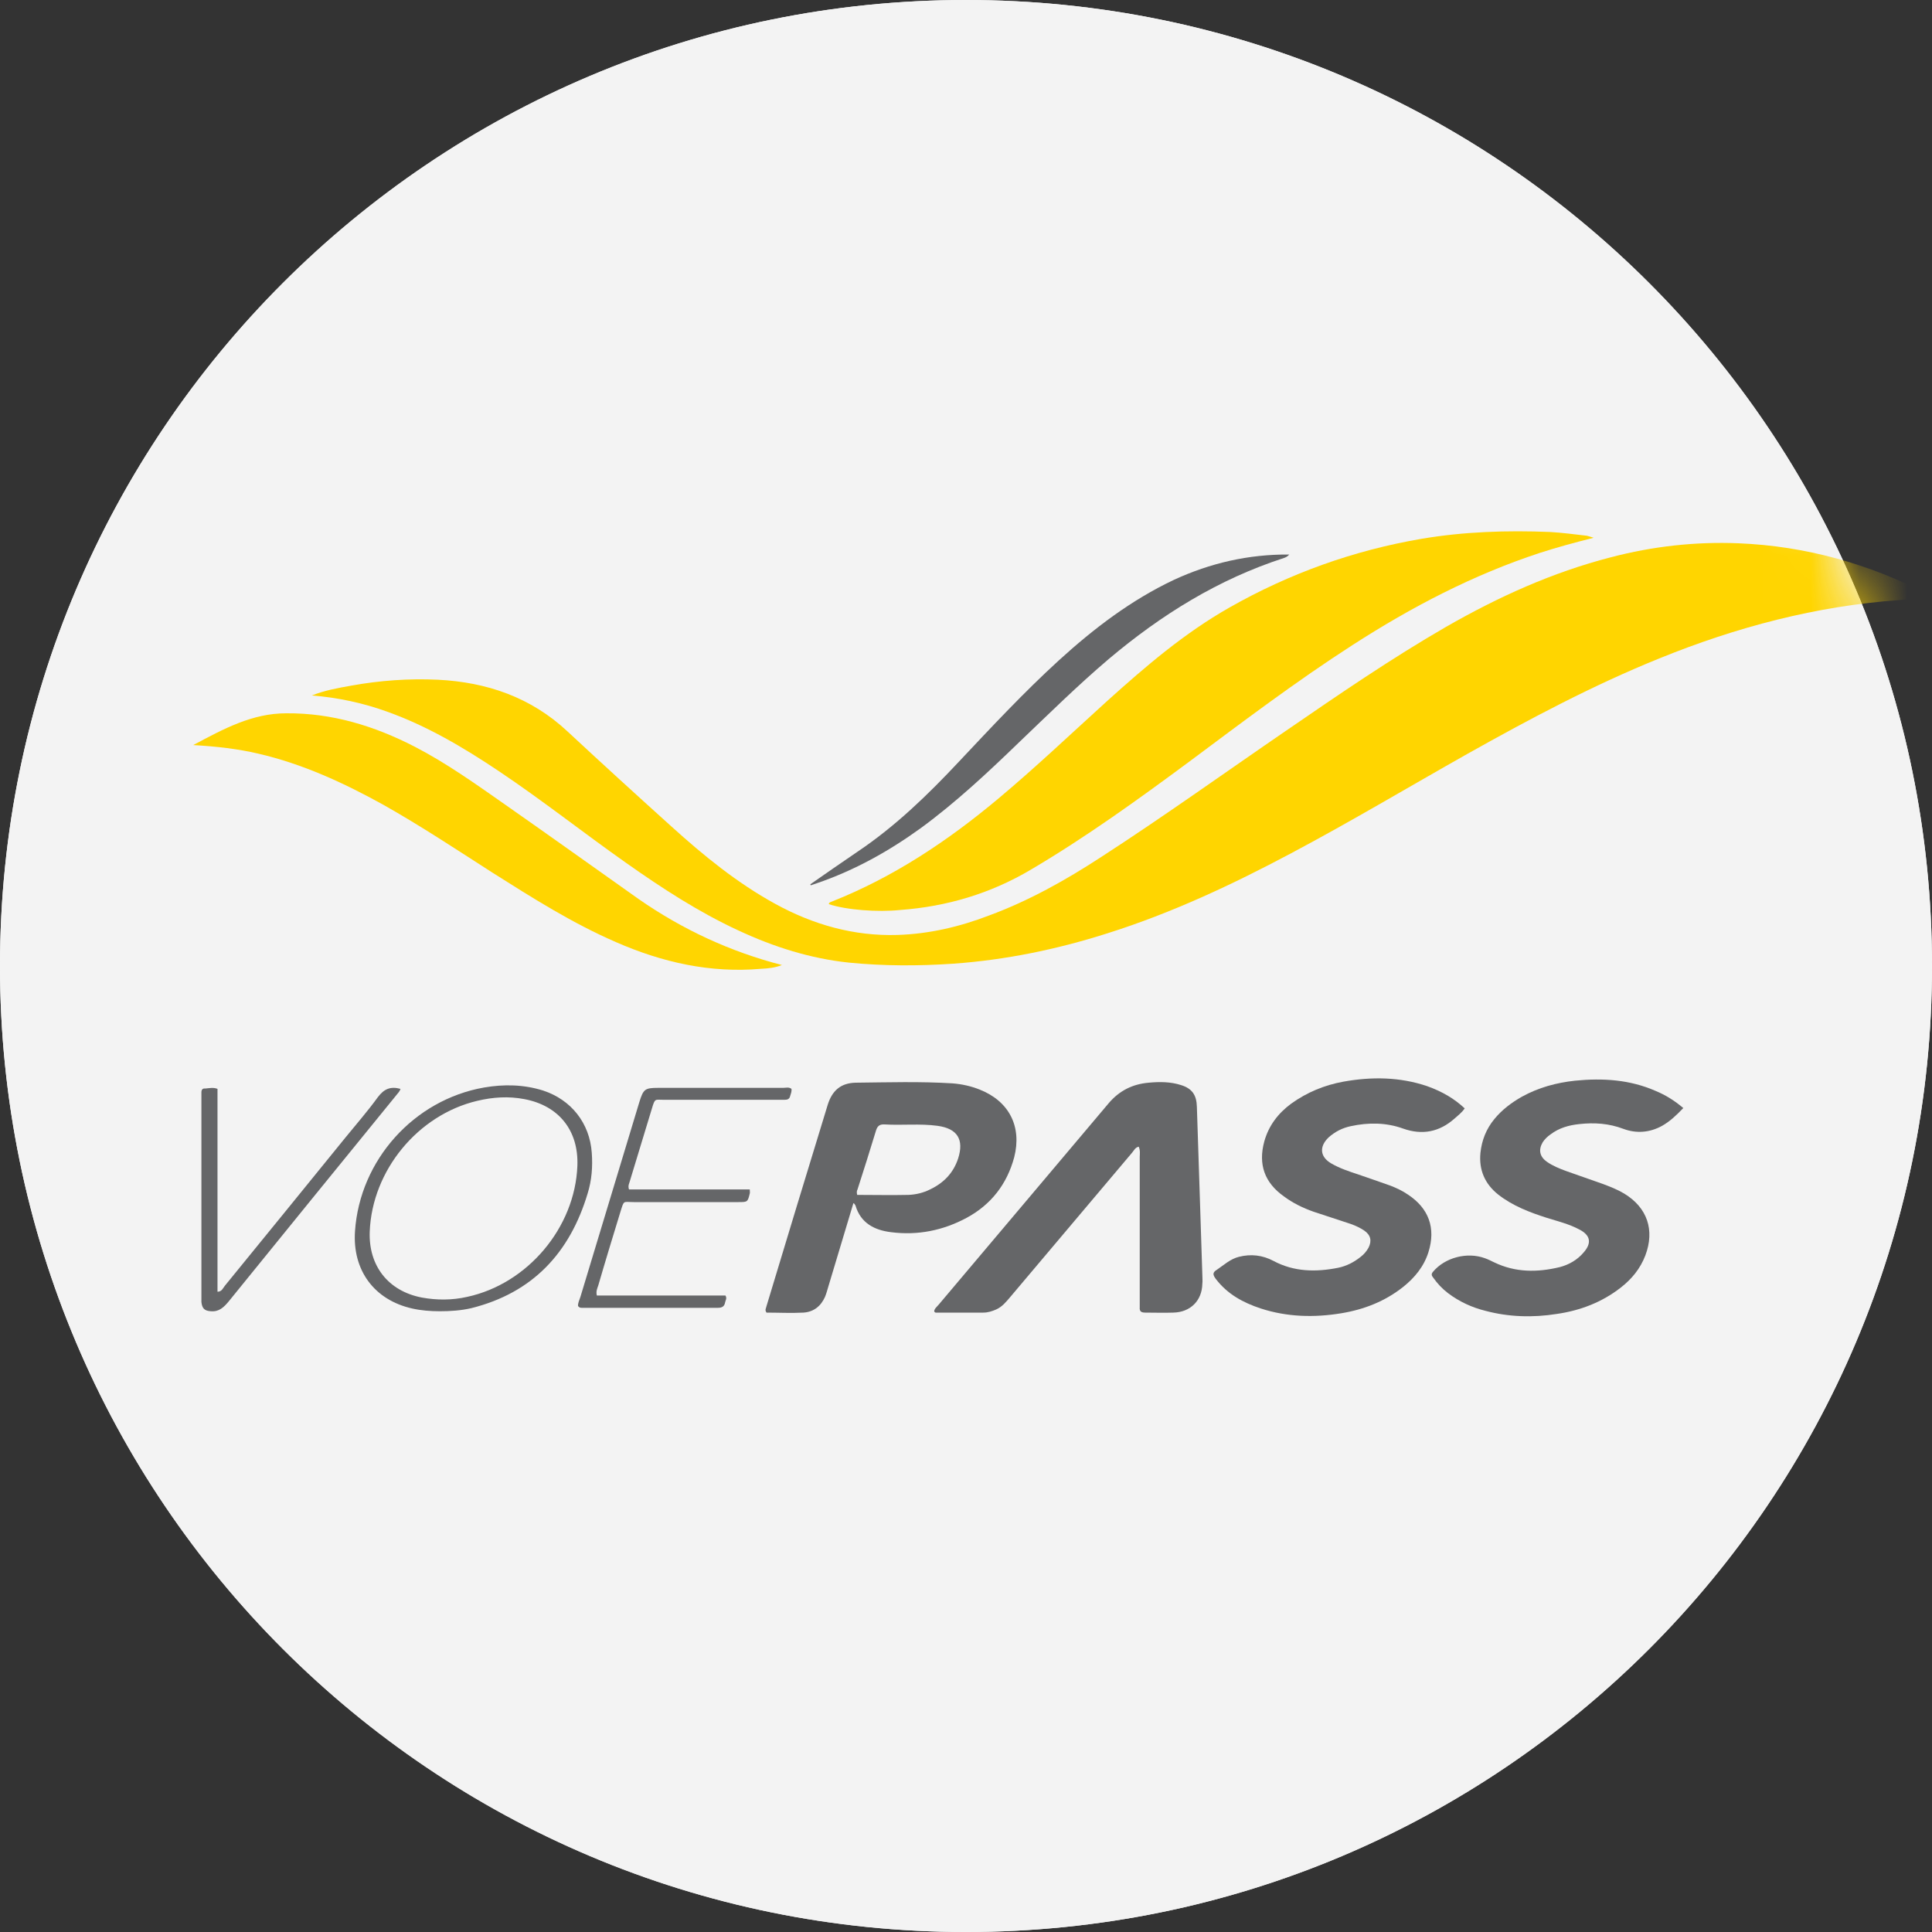
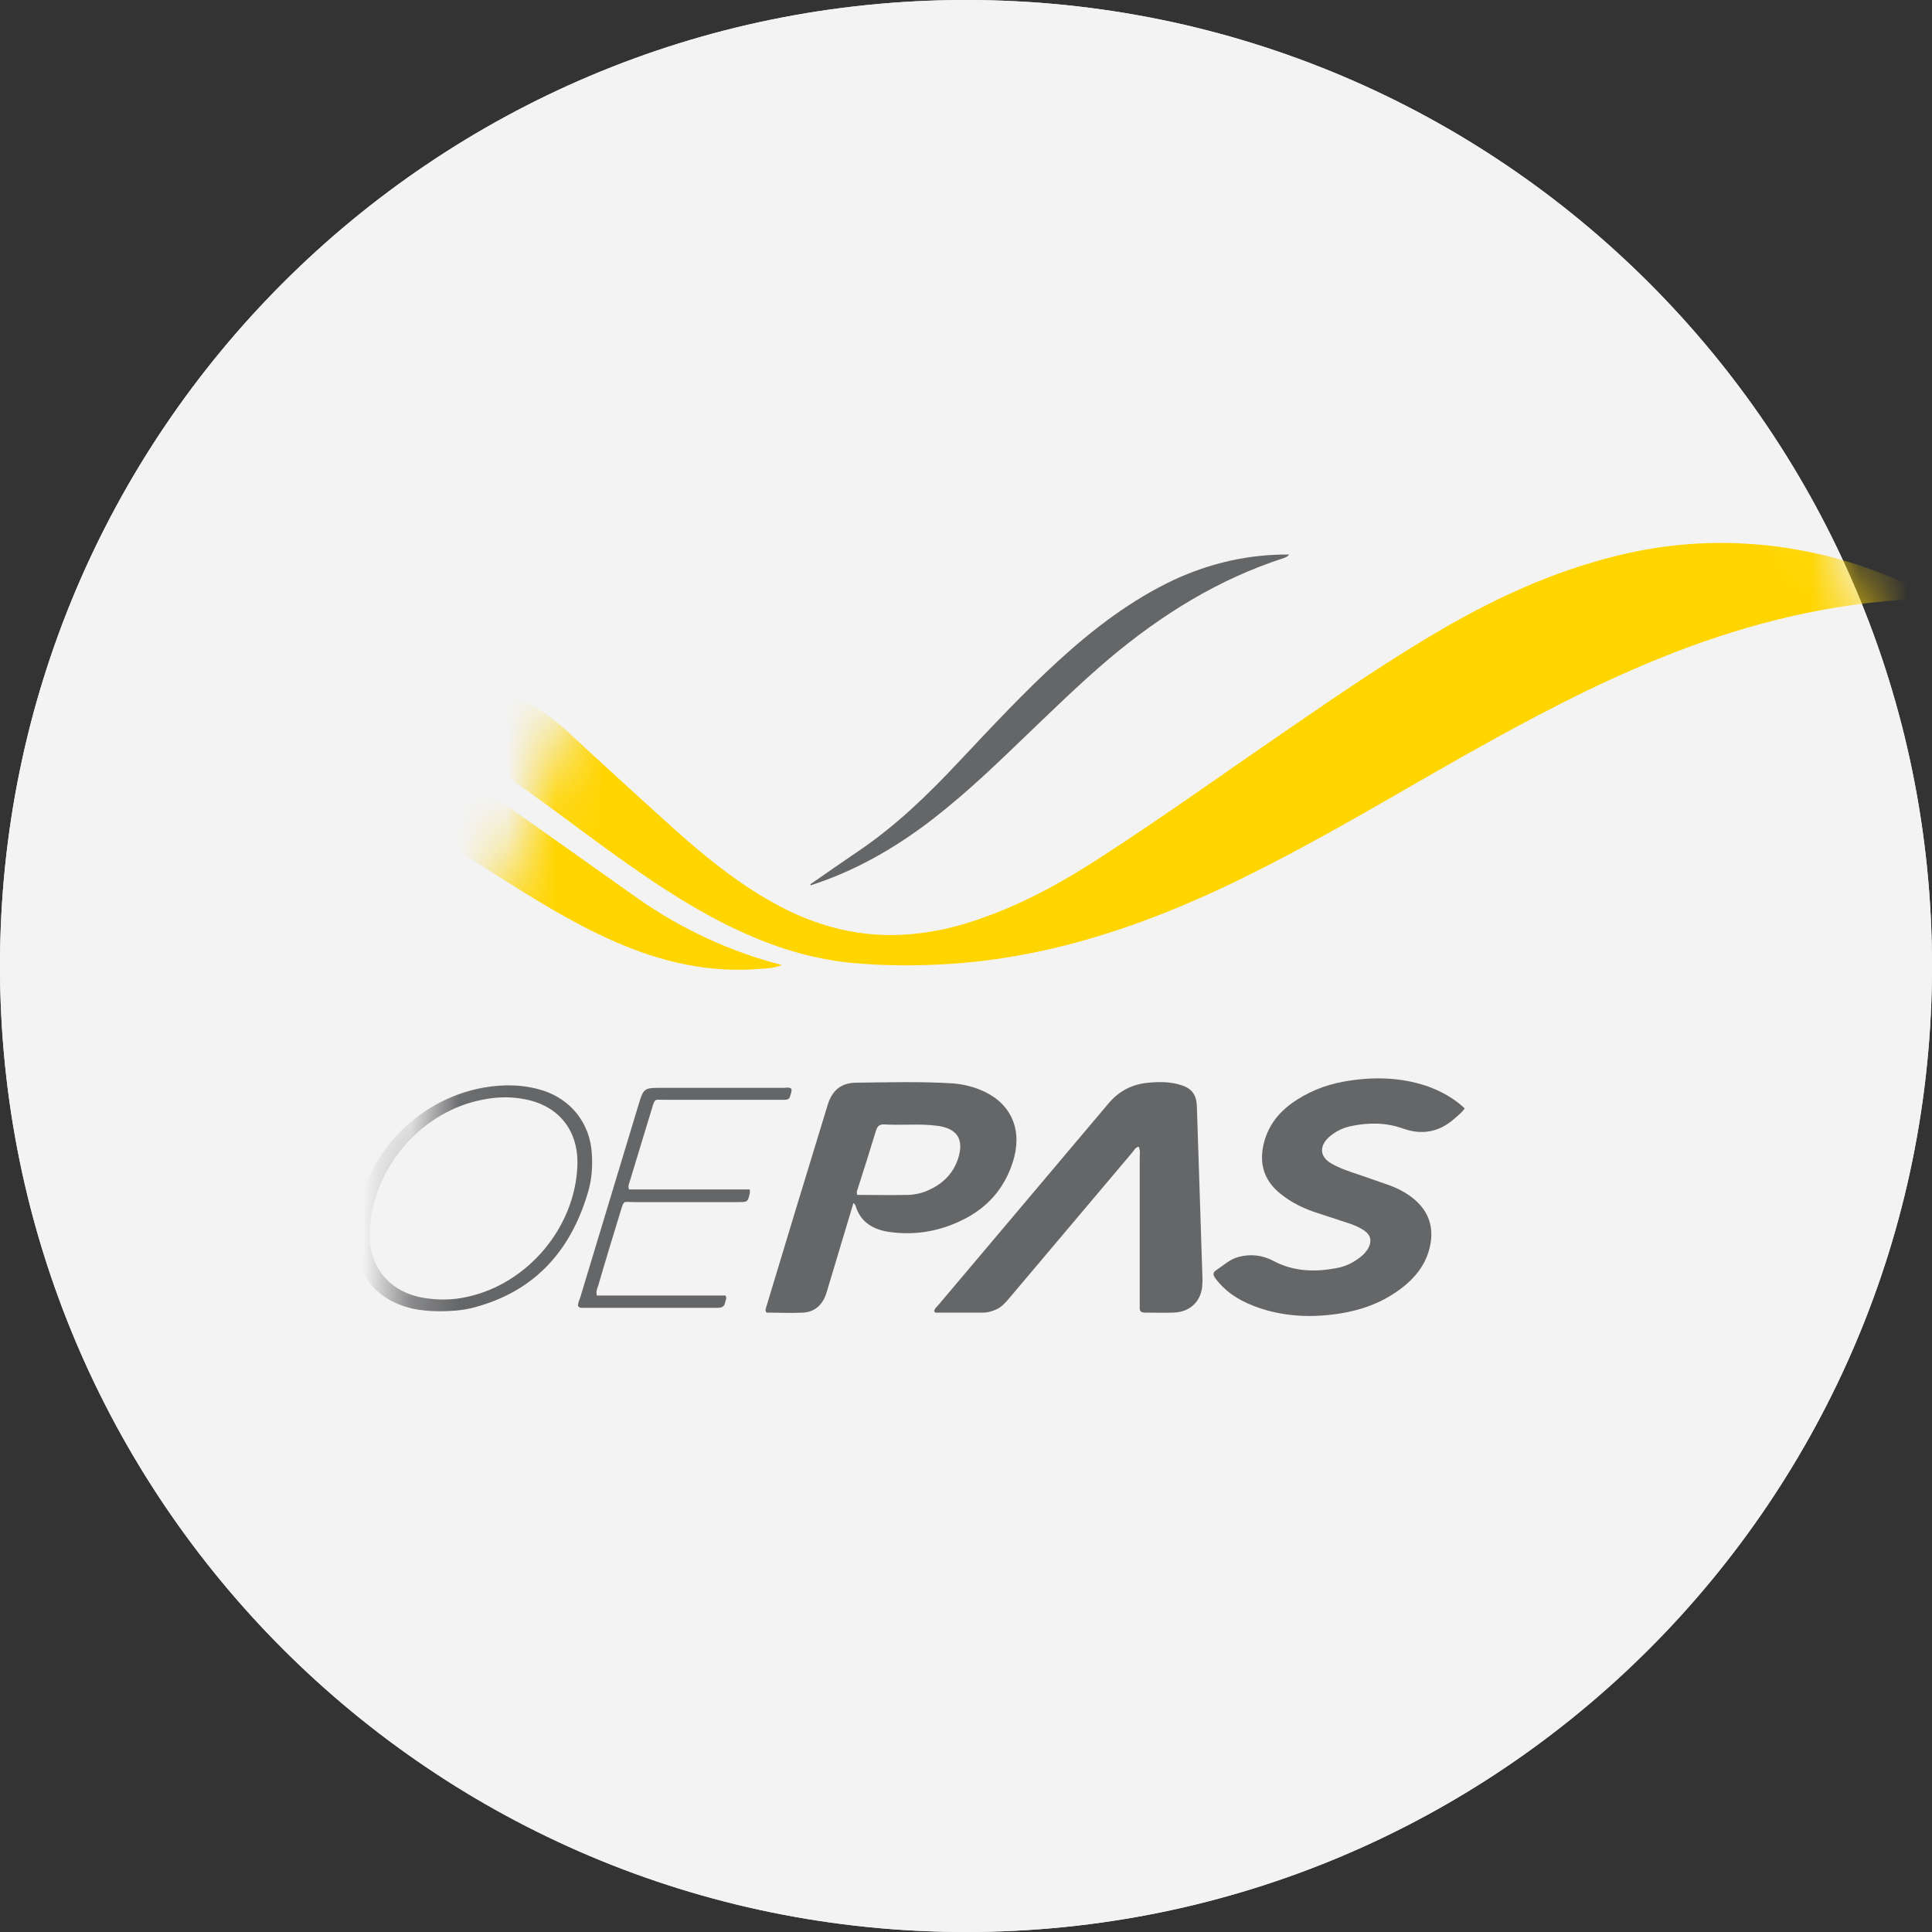
<svg xmlns="http://www.w3.org/2000/svg" width="40" height="40" viewBox="0 0 40 40" fill="none">
  <rect x="0" y="0" width="40" height="40" fill="#333333" stroke="none" />
  <path fill-rule="evenodd" clip-rule="evenodd" d="M20 40C31.046 40 40 31.046 40 20C40 8.954 31.046 0 20 0C8.954 0 0 8.954 0 20C0 31.046 8.954 40 20 40Z" fill="#F4F4F4" />
  <path fill-rule="evenodd" clip-rule="evenodd" d="M20 40C31.046 40 40 31.046 40 20C40 8.954 31.046 0 20 0C8.954 0 0 8.954 0 20C0 31.046 8.954 40 20 40Z" fill="#F3F3F3" />
  <mask id="mask0_729_1616" style="mask-type:alpha" maskUnits="userSpaceOnUse" x="0" y="0" width="40" height="40">
-     <path fill-rule="evenodd" clip-rule="evenodd" d="M20 40C31.046 40 40 31.046 40 20C40 8.954 31.046 0 20 0C8.954 0 0 8.954 0 20C0 31.046 8.954 40 20 40Z" fill="#F5F5F5" />
+     <path fill-rule="evenodd" clip-rule="evenodd" d="M20 40C31.046 40 40 31.046 40 20C40 8.954 31.046 0 20 0C0 31.046 8.954 40 20 40Z" fill="#F5F5F5" />
  </mask>
  <g mask="url(#mask0_729_1616)">
    <path d="M6.458 14.399C6.72 14.293 7.003 14.243 7.28 14.194C7.867 14.088 8.469 14.045 9.064 14.073C10.077 14.123 10.991 14.435 11.749 15.143C12.464 15.809 13.179 16.46 13.902 17.112C14.567 17.714 15.261 18.28 16.048 18.712C16.834 19.144 17.677 19.385 18.583 19.357C19.242 19.336 19.872 19.187 20.481 18.953C21.303 18.649 22.061 18.224 22.79 17.749C24.093 16.906 25.354 16 26.636 15.122C27.72 14.378 28.803 13.634 29.943 12.976C31.02 12.359 32.139 11.85 33.35 11.538C34.214 11.311 35.099 11.212 35.992 11.248C37.38 11.304 38.69 11.672 39.93 12.31C39.958 12.324 39.986 12.331 40 12.381C39.781 12.402 39.554 12.402 39.335 12.423C37.606 12.544 35.949 12.983 34.349 13.634C32.982 14.187 31.678 14.881 30.39 15.603C29.171 16.29 27.974 17.006 26.735 17.664C25.51 18.316 24.256 18.904 22.932 19.322C21.891 19.654 20.828 19.874 19.738 19.952C19.015 20.001 18.293 20.001 17.577 19.93C16.777 19.846 16.019 19.605 15.29 19.265C14.461 18.882 13.703 18.387 12.96 17.863C12.074 17.239 11.225 16.566 10.325 15.964C9.596 15.476 8.845 15.03 8.009 14.732C7.52 14.555 6.996 14.442 6.458 14.399Z" fill="#FFD500" />
-     <path d="M17.159 18.719C17.166 18.677 17.202 18.677 17.23 18.663C18.498 18.16 19.624 17.409 20.665 16.538C21.444 15.886 22.174 15.192 22.924 14.512C23.718 13.797 24.518 13.11 25.453 12.579C26.699 11.871 28.024 11.396 29.433 11.155C30.311 11.007 31.197 10.978 32.089 11.014C32.344 11.028 32.599 11.063 32.854 11.092C32.889 11.099 32.925 11.113 32.995 11.134C32.599 11.233 32.238 11.332 31.884 11.446C30.503 11.899 29.228 12.565 28.009 13.351C26.841 14.102 25.729 14.944 24.617 15.773C23.555 16.559 22.485 17.331 21.345 18.004C20.509 18.5 19.603 18.769 18.639 18.84C18.172 18.889 17.52 18.84 17.159 18.719Z" fill="#FFD500" />
    <path d="M16.189 19.98C16.047 20.037 15.899 20.051 15.757 20.058C14.702 20.15 13.71 19.924 12.754 19.506C11.854 19.116 11.026 18.592 10.197 18.068C9.446 17.586 8.71 17.098 7.931 16.659C7.109 16.205 6.266 15.816 5.346 15.603C4.921 15.504 4.489 15.454 4 15.426C4.637 15.086 5.225 14.768 5.926 14.768C6.875 14.76 7.754 15.03 8.589 15.461C9.248 15.802 9.85 16.233 10.459 16.659C11.38 17.303 12.301 17.962 13.221 18.613C14.128 19.244 15.119 19.704 16.189 19.98Z" fill="#FFD500" />
    <path d="M19.341 27.148C19.348 27.091 19.398 27.055 19.433 27.013C20.609 25.618 21.784 24.23 22.96 22.834C23.18 22.579 23.449 22.445 23.782 22.416C24.008 22.395 24.235 22.395 24.454 22.466C24.681 22.537 24.773 22.671 24.78 22.912C24.816 24.074 24.858 25.228 24.893 26.39C24.893 26.453 24.901 26.517 24.893 26.581C24.886 26.928 24.646 27.169 24.291 27.176C24.1 27.183 23.902 27.176 23.711 27.176C23.633 27.176 23.59 27.155 23.597 27.07C23.597 27.027 23.597 26.977 23.597 26.935C23.597 25.944 23.597 24.952 23.597 23.96C23.597 23.89 23.611 23.819 23.576 23.741C23.505 23.755 23.477 23.819 23.442 23.861C22.599 24.86 21.756 25.858 20.913 26.857C20.828 26.956 20.75 27.055 20.623 27.112C20.538 27.148 20.453 27.176 20.361 27.176C20.042 27.176 19.716 27.176 19.398 27.176C19.376 27.176 19.355 27.183 19.341 27.148Z" fill="#656668" />
-     <path d="M34.851 22.941C34.709 23.089 34.575 23.217 34.412 23.309C34.157 23.45 33.881 23.472 33.611 23.372C33.314 23.259 33.01 23.238 32.698 23.273C32.485 23.295 32.28 23.351 32.103 23.486C32.039 23.528 31.983 23.585 31.94 23.649C31.848 23.805 31.876 23.946 32.025 24.052C32.145 24.137 32.287 24.194 32.422 24.244C32.677 24.336 32.932 24.421 33.187 24.513C33.335 24.569 33.484 24.626 33.626 24.711C34.107 25.002 34.263 25.469 34.065 25.993C33.959 26.269 33.782 26.482 33.555 26.659C33.165 26.963 32.719 27.133 32.23 27.204C31.735 27.282 31.239 27.268 30.757 27.14C30.474 27.07 30.212 26.949 29.978 26.772C29.858 26.68 29.759 26.574 29.674 26.453C29.645 26.418 29.624 26.383 29.667 26.333C29.915 26.035 30.375 25.915 30.743 26.05C30.807 26.071 30.871 26.106 30.934 26.135C31.373 26.347 31.827 26.347 32.294 26.234C32.485 26.184 32.655 26.085 32.783 25.936C32.96 25.738 32.932 25.575 32.698 25.455C32.485 25.341 32.252 25.285 32.025 25.214C31.671 25.101 31.317 24.966 31.019 24.732C30.743 24.513 30.616 24.222 30.651 23.868C30.679 23.606 30.771 23.372 30.941 23.167C31.097 22.976 31.296 22.827 31.508 22.707C31.855 22.515 32.223 22.416 32.613 22.374C33.187 22.317 33.746 22.353 34.277 22.586C34.483 22.671 34.667 22.785 34.851 22.941Z" fill="#656668" />
    <path d="M30.325 22.948C30.262 23.04 30.184 23.096 30.113 23.16C29.801 23.436 29.447 23.507 29.05 23.366C28.696 23.238 28.328 23.238 27.967 23.316C27.797 23.351 27.641 23.429 27.506 23.55C27.308 23.741 27.329 23.953 27.563 24.088C27.733 24.187 27.924 24.251 28.116 24.314C28.342 24.392 28.569 24.47 28.788 24.548C28.916 24.598 29.036 24.654 29.149 24.732C29.582 25.016 29.73 25.427 29.575 25.922C29.482 26.22 29.291 26.453 29.05 26.645C28.675 26.942 28.243 27.112 27.768 27.19C27.209 27.282 26.649 27.268 26.104 27.091C25.736 26.97 25.41 26.793 25.169 26.475C25.113 26.397 25.098 26.347 25.191 26.291C25.339 26.191 25.474 26.064 25.651 26.021C25.899 25.958 26.14 25.986 26.366 26.106C26.791 26.333 27.244 26.34 27.705 26.248C27.875 26.213 28.03 26.135 28.172 26.021C28.236 25.972 28.293 25.908 28.335 25.83C28.406 25.689 28.378 25.568 28.243 25.476C28.158 25.419 28.066 25.377 27.967 25.341C27.712 25.256 27.45 25.172 27.195 25.087C26.975 25.009 26.77 24.91 26.579 24.768C26.182 24.485 26.047 24.109 26.175 23.635C26.267 23.302 26.465 23.047 26.734 22.849C27.06 22.615 27.421 22.466 27.811 22.395C28.399 22.289 28.98 22.296 29.546 22.487C29.865 22.601 30.113 22.749 30.325 22.948Z" fill="#656668" />
    <path d="M17.669 24.909C17.499 25.483 17.322 26.057 17.152 26.63C17.131 26.701 17.11 26.779 17.081 26.85C16.996 27.041 16.848 27.162 16.635 27.176C16.38 27.19 16.118 27.176 15.87 27.176C15.828 27.119 15.863 27.084 15.87 27.041C16.288 25.653 16.713 24.258 17.138 22.87C17.23 22.579 17.407 22.424 17.712 22.416C18.384 22.409 19.05 22.388 19.723 22.43C19.914 22.445 20.105 22.487 20.282 22.558C20.892 22.799 21.161 23.323 20.998 23.96C20.849 24.513 20.523 24.938 20.013 25.214C19.525 25.476 19.001 25.582 18.448 25.511C18.101 25.469 17.818 25.32 17.712 24.959C17.704 24.945 17.697 24.938 17.69 24.924C17.683 24.916 17.676 24.916 17.669 24.909ZM17.747 24.739C18.101 24.739 18.455 24.747 18.809 24.739C18.965 24.732 19.114 24.697 19.256 24.626C19.539 24.491 19.737 24.286 19.836 23.989C19.964 23.592 19.822 23.365 19.411 23.309C19.043 23.259 18.682 23.302 18.314 23.28C18.193 23.273 18.158 23.33 18.13 23.429C18.009 23.826 17.882 24.23 17.754 24.626C17.74 24.654 17.733 24.683 17.747 24.739Z" fill="#656668" />
    <path d="M16.776 18.309C17.102 18.082 17.428 17.855 17.761 17.629C18.54 17.105 19.213 16.453 19.85 15.773C20.523 15.058 21.196 14.335 21.925 13.67C22.648 13.011 23.42 12.423 24.305 12.005C25.056 11.658 25.849 11.474 26.692 11.481C26.656 11.524 26.621 11.538 26.585 11.552C25.226 11.991 24.043 12.728 22.959 13.641C22.308 14.194 21.706 14.789 21.09 15.377C20.445 16 19.794 16.609 19.071 17.14C18.405 17.622 17.697 18.018 16.911 18.287C16.868 18.302 16.826 18.316 16.784 18.33C16.784 18.323 16.783 18.316 16.776 18.309Z" fill="#656668" />
    <path d="M9.107 27.148C8.916 27.148 8.717 27.133 8.533 27.091C7.747 26.914 7.294 26.298 7.35 25.49C7.45 24.017 8.569 22.771 10.021 22.516C10.431 22.445 10.842 22.452 11.246 22.579C11.827 22.771 12.209 23.252 12.252 23.868C12.273 24.152 12.252 24.435 12.166 24.711C11.798 25.936 11.033 26.765 9.758 27.084C9.546 27.133 9.326 27.148 9.107 27.148ZM11.954 24.137C11.982 23.408 11.572 22.891 10.856 22.756C10.53 22.693 10.205 22.714 9.879 22.792C8.654 23.082 7.705 24.23 7.655 25.497C7.627 26.206 8.037 26.73 8.732 26.864C9.043 26.921 9.362 26.921 9.673 26.85C10.92 26.581 11.905 25.419 11.954 24.137Z" fill="#656668" />
    <path d="M15.523 24.626C15.523 24.669 15.53 24.69 15.523 24.711C15.481 24.888 15.473 24.888 15.289 24.888C14.567 24.888 13.845 24.888 13.122 24.888C12.896 24.888 12.924 24.839 12.846 25.087C12.69 25.596 12.534 26.106 12.386 26.616C12.364 26.68 12.336 26.737 12.357 26.822C13.25 26.822 14.142 26.822 15.02 26.822C15.056 26.885 15.02 26.921 15.013 26.963C14.999 27.048 14.949 27.077 14.864 27.077C13.922 27.077 12.98 27.077 12.046 27.077C12.024 27.077 11.996 27.077 11.968 27.041C11.961 26.985 11.996 26.914 12.017 26.85C12.421 25.504 12.832 24.166 13.236 22.82C13.32 22.551 13.349 22.523 13.625 22.523C14.489 22.523 15.353 22.523 16.217 22.523C16.274 22.523 16.331 22.501 16.387 22.544C16.394 22.601 16.373 22.643 16.359 22.693C16.345 22.756 16.302 22.77 16.245 22.77C16.203 22.77 16.153 22.77 16.111 22.77C15.318 22.77 14.524 22.77 13.731 22.77C13.561 22.77 13.561 22.735 13.498 22.948C13.349 23.443 13.193 23.946 13.044 24.442C13.03 24.499 12.995 24.548 13.023 24.626C13.852 24.626 14.68 24.626 15.523 24.626Z" fill="#656668" />
-     <path d="M4.503 22.544C4.503 23.939 4.503 25.341 4.503 26.744C4.595 26.744 4.616 26.666 4.659 26.616C5.494 25.596 6.323 24.57 7.159 23.543C7.385 23.266 7.619 22.997 7.824 22.714C7.952 22.544 8.087 22.487 8.292 22.544C8.278 22.593 8.242 22.629 8.214 22.664C7.052 24.088 5.898 25.512 4.737 26.942C4.637 27.062 4.538 27.162 4.368 27.148C4.234 27.14 4.184 27.091 4.17 26.956C4.17 26.921 4.17 26.878 4.17 26.843C4.17 25.469 4.17 24.095 4.17 22.728C4.17 22.693 4.17 22.65 4.17 22.615C4.17 22.558 4.198 22.53 4.248 22.537C4.333 22.53 4.418 22.509 4.503 22.544Z" fill="#656668" />
  </g>
</svg>